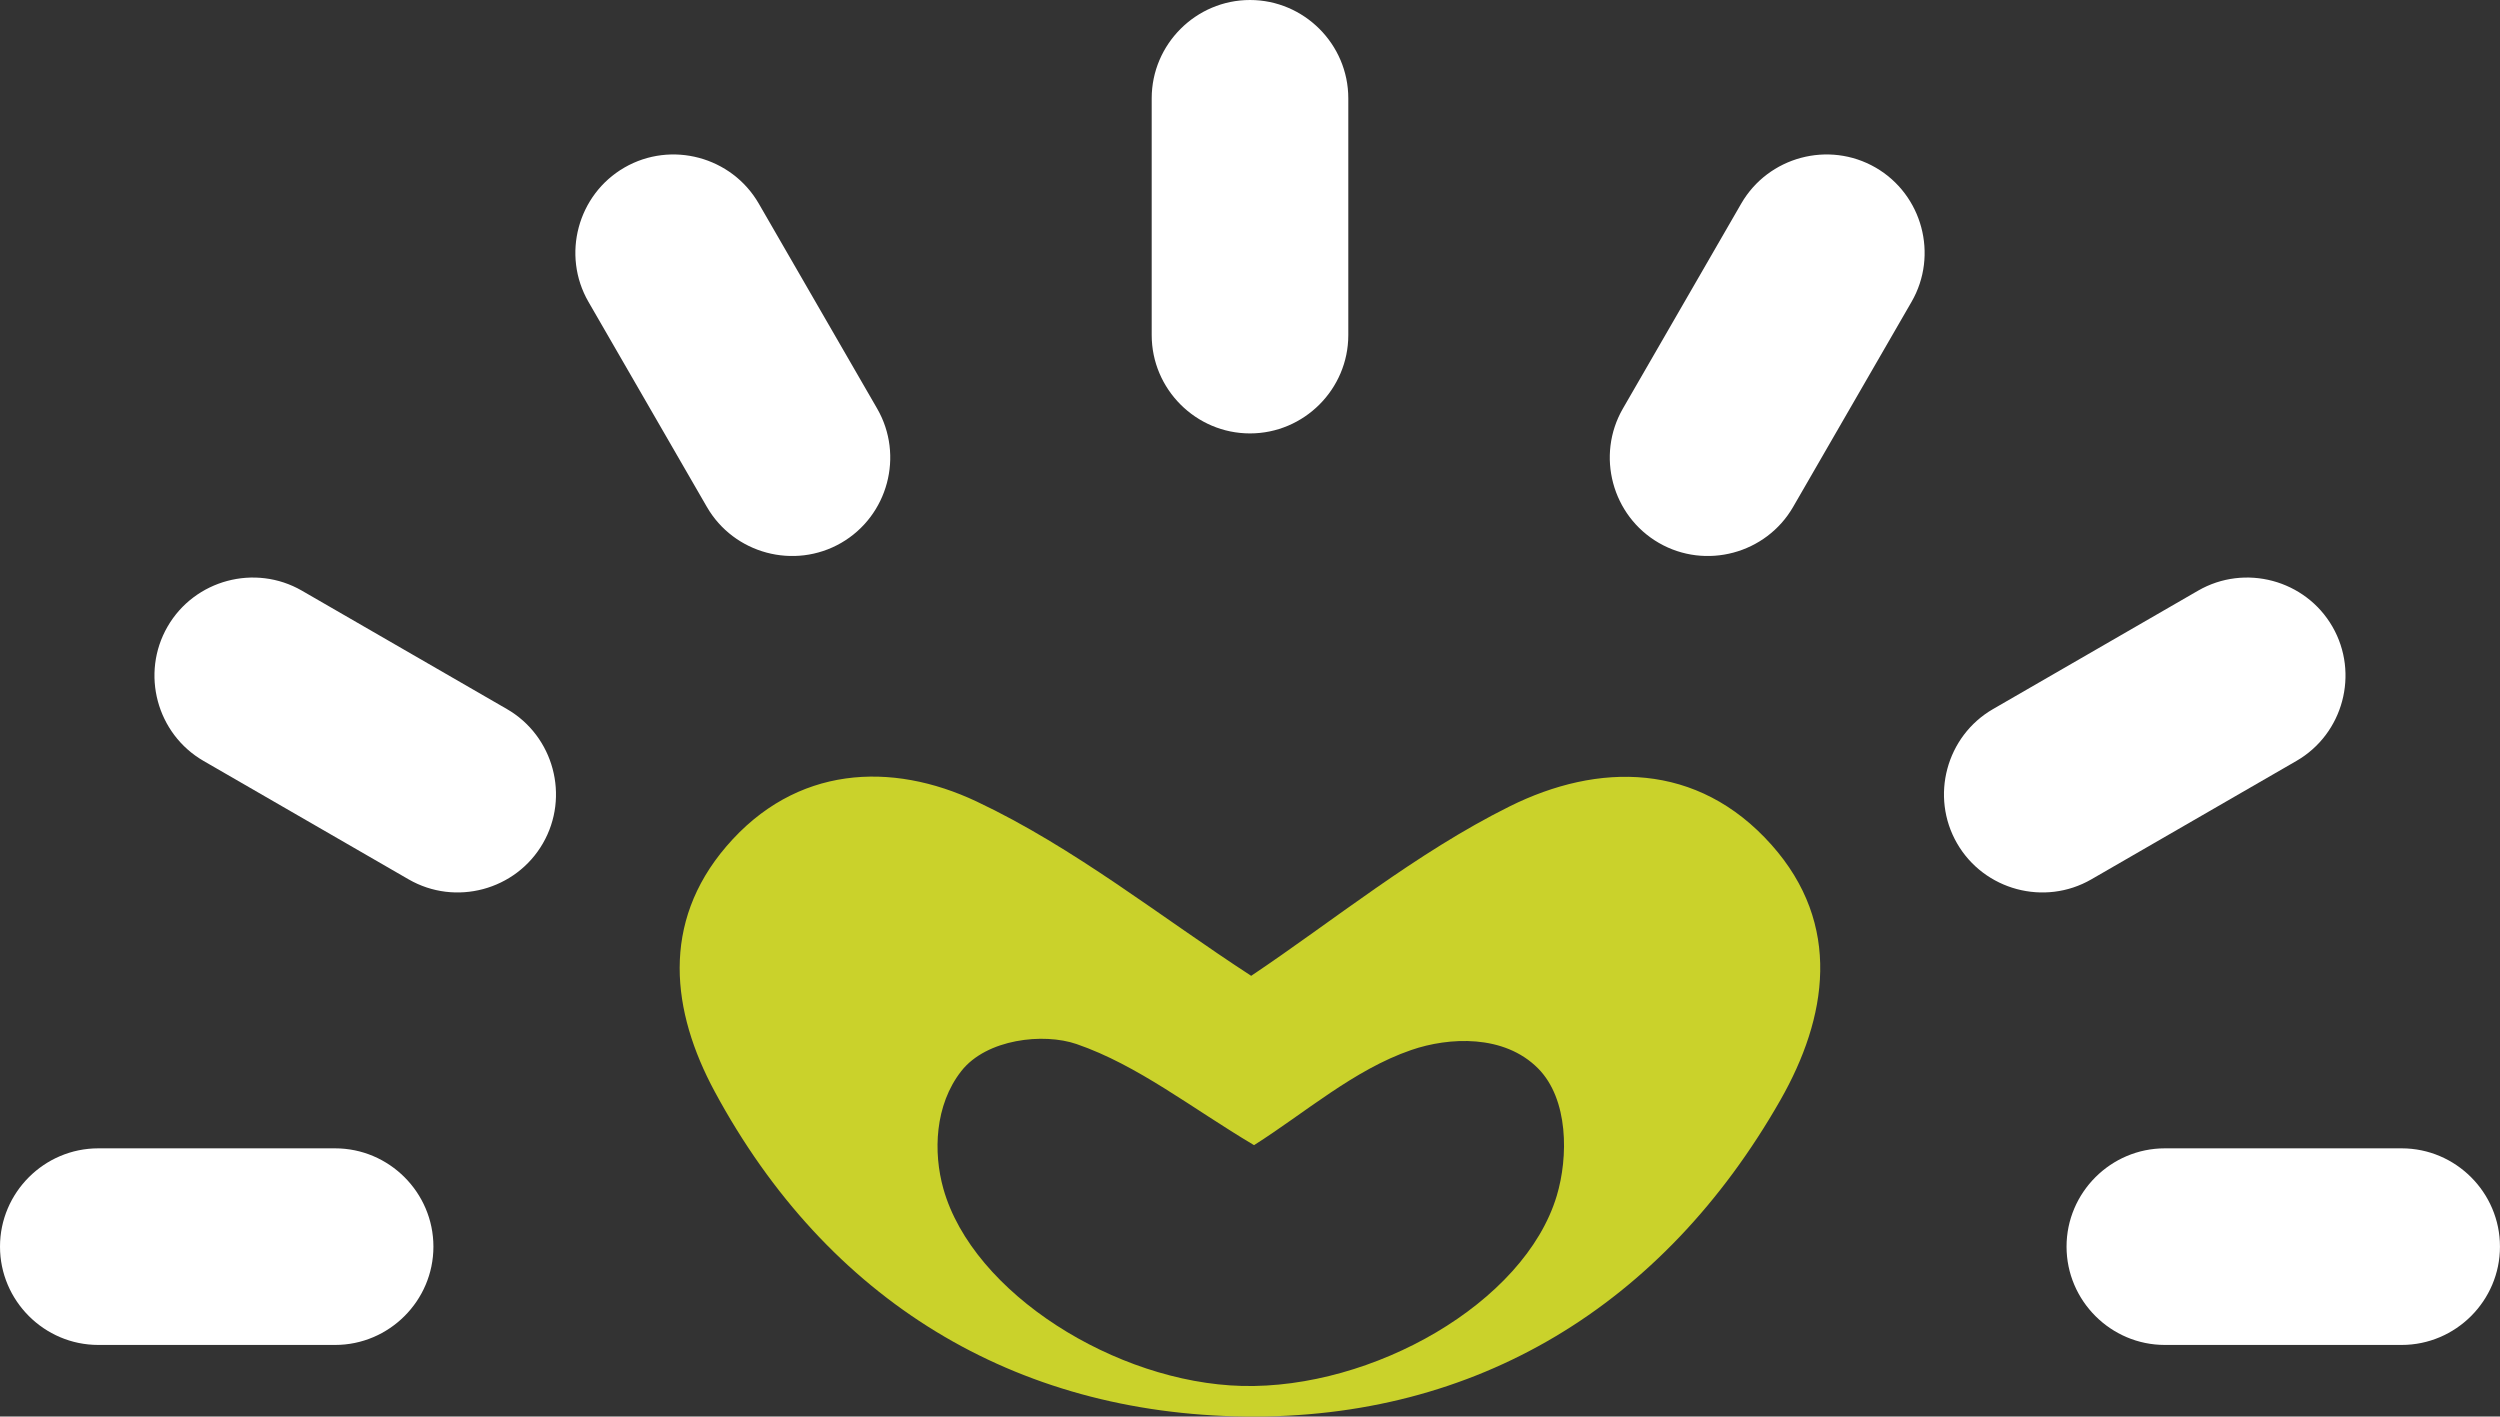
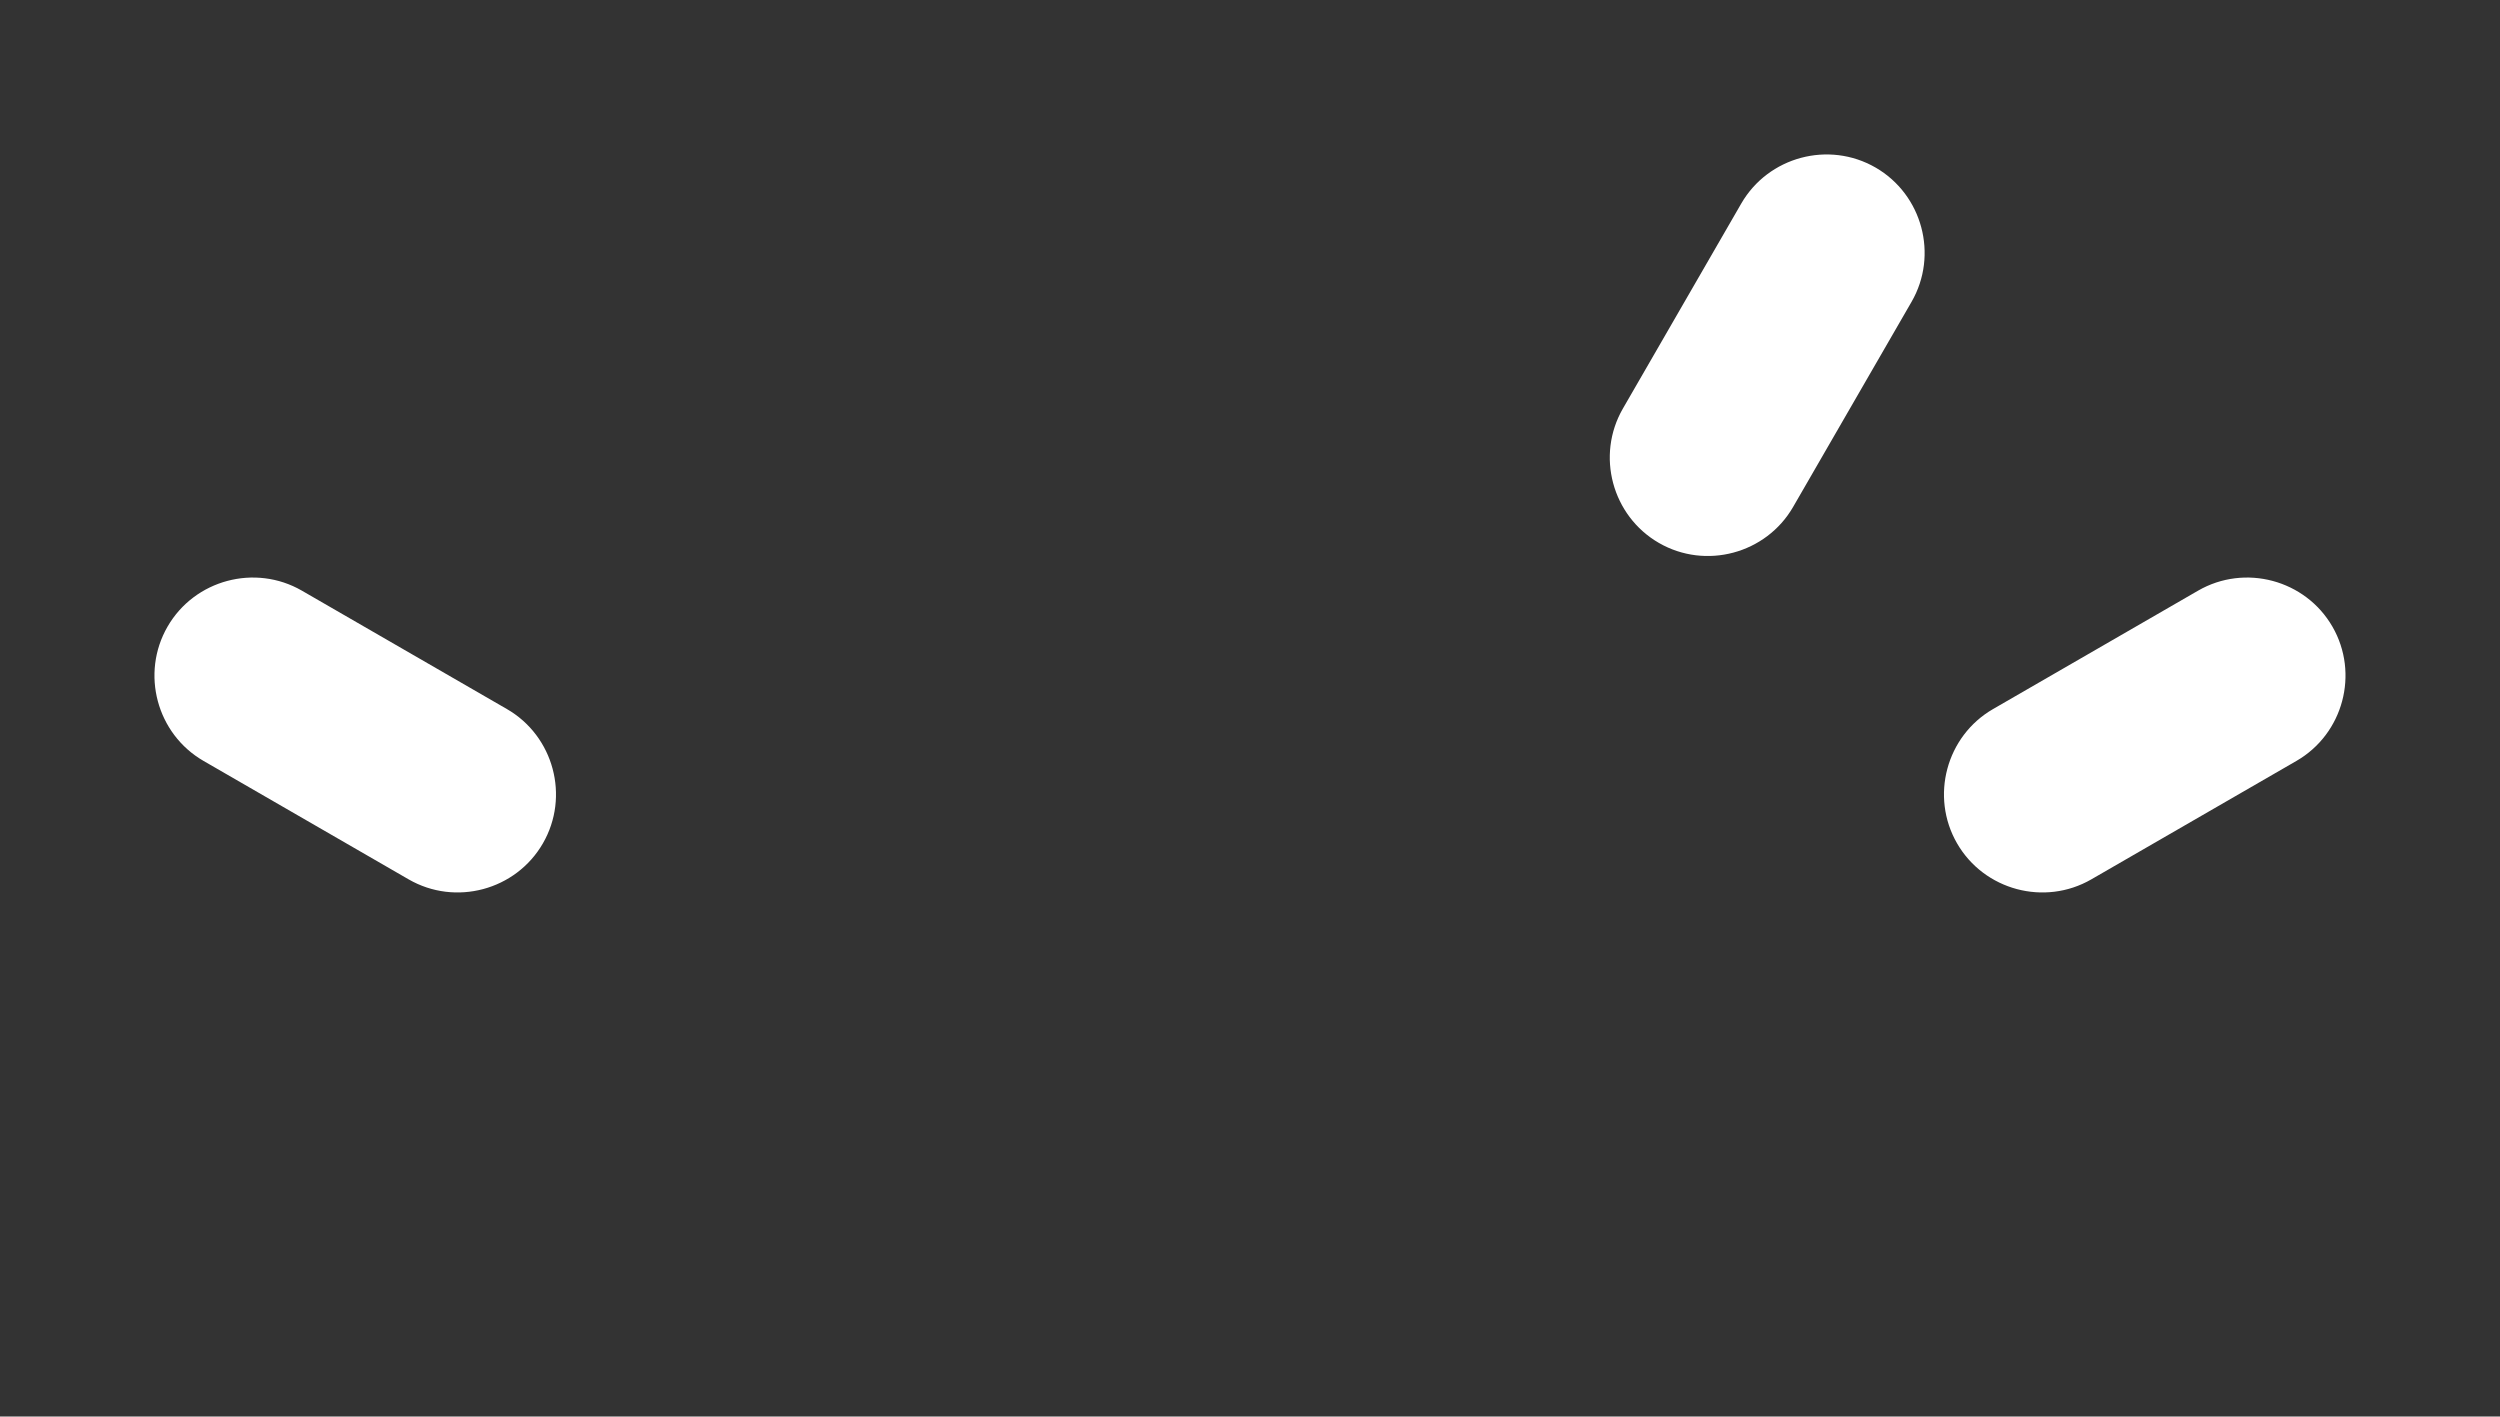
<svg xmlns="http://www.w3.org/2000/svg" version="1.1" x="0px" y="0px" width="69.938px" height="39.628px" viewBox="0 0 69.938 39.628" style="enable-background:new 0 0 69.938 39.628;" xml:space="preserve">
  <rect x="0" y="0" width="69.938" height="39.628" fill="#333333" stroke="none" />
  <style type="text/css">
	.st0{fill:#CAD22B;}
	.st1{fill:#FFFFFF;}
</style>
  <defs>
</defs>
-   <path class="st0" d="M35.002,27.299c2.289-1.533,4.609-3.436,7.228-4.739c2.48-1.234,5.254-1.255,7.328,1.074  c1.988,2.232,1.563,4.835,0.25,7.139c-3.279,5.753-8.513,8.933-14.978,8.854c-6.437-0.078-11.677-3.229-14.837-9.092  c-1.208-2.24-1.511-4.709,0.325-6.855c1.944-2.273,4.628-2.379,7.001-1.259C30.057,23.712,32.483,25.662,35.002,27.299z   M35.082,32.036c-1.746-1.038-3.25-2.237-4.964-2.828c-0.925-0.319-2.518-0.145-3.224,0.754c-0.748,0.952-0.788,2.28-0.503,3.293  c0.823,2.929,4.834,5.427,8.352,5.517c3.644,0.093,7.904-2.312,8.807-5.318c0.327-1.088,0.332-2.704-0.521-3.564  c-0.953-0.961-2.496-0.878-3.548-0.516C37.877,29.925,36.501,31.138,35.082,32.036z" />
  <g>
    <g>
-       <path class="st1" d="M60.562,32.125h6.625c1.513,0,2.75,1.237,2.75,2.75v0c0,1.512-1.237,2.75-2.75,2.75h-6.625    c-1.512,0-2.75-1.237-2.75-2.75v0C57.812,33.362,59.05,32.125,60.562,32.125z" />
-       <path class="st1" d="M2.75,32.125h6.625c1.512,0,2.75,1.237,2.75,2.75v0c0,1.512-1.237,2.75-2.75,2.75H2.75    c-1.512,0-2.75-1.237-2.75-2.75v0C0,33.362,1.237,32.125,2.75,32.125z" />
-     </g>
-     <path class="st1" d="M32.219,9.375V2.75c0-1.512,1.237-2.75,2.75-2.75h0c1.512,0,2.75,1.237,2.75,2.75v6.625   c0,1.512-1.237,2.75-2.75,2.75h0C33.456,12.125,32.219,10.888,32.219,9.375z" />
+       </g>
    <g>
      <path class="st1" d="M11.431,24.6l-5.737-3.313c-1.31-0.756-1.763-2.447-1.007-3.757l0,0c0.756-1.31,2.447-1.763,3.757-1.007    l5.737,3.313c1.31,0.756,1.763,2.447,1.007,3.757l0,0C14.432,24.904,12.741,25.357,11.431,24.6z" />
      <path class="st1" d="M58.506,24.6l5.737-3.313c1.31-0.756,1.763-2.447,1.007-3.757l0,0c-0.756-1.31-2.447-1.763-3.757-1.007    l-5.737,3.313c-1.31,0.756-1.763,2.447-1.007,3.757l0,0C55.506,24.904,57.196,25.357,58.506,24.6z" />
    </g>
    <g>
      <path class="st1" d="M50.163,14.181l3.313-5.737c0.756-1.31,0.303-3-1.007-3.757l0,0c-1.31-0.756-3-0.303-3.757,1.007L45.4,11.431    c-0.756,1.31-0.303,3,1.007,3.757l0,0C47.716,15.944,49.407,15.491,50.163,14.181z" />
-       <path class="st1" d="M19.775,14.181l-3.313-5.737c-0.756-1.31-0.303-3,1.007-3.757l0,0c1.31-0.756,3-0.303,3.757,1.007    l3.313,5.737c0.756,1.31,0.303,3-1.007,3.757l0,0C22.221,15.944,20.531,15.491,19.775,14.181z" />
    </g>
  </g>
</svg>